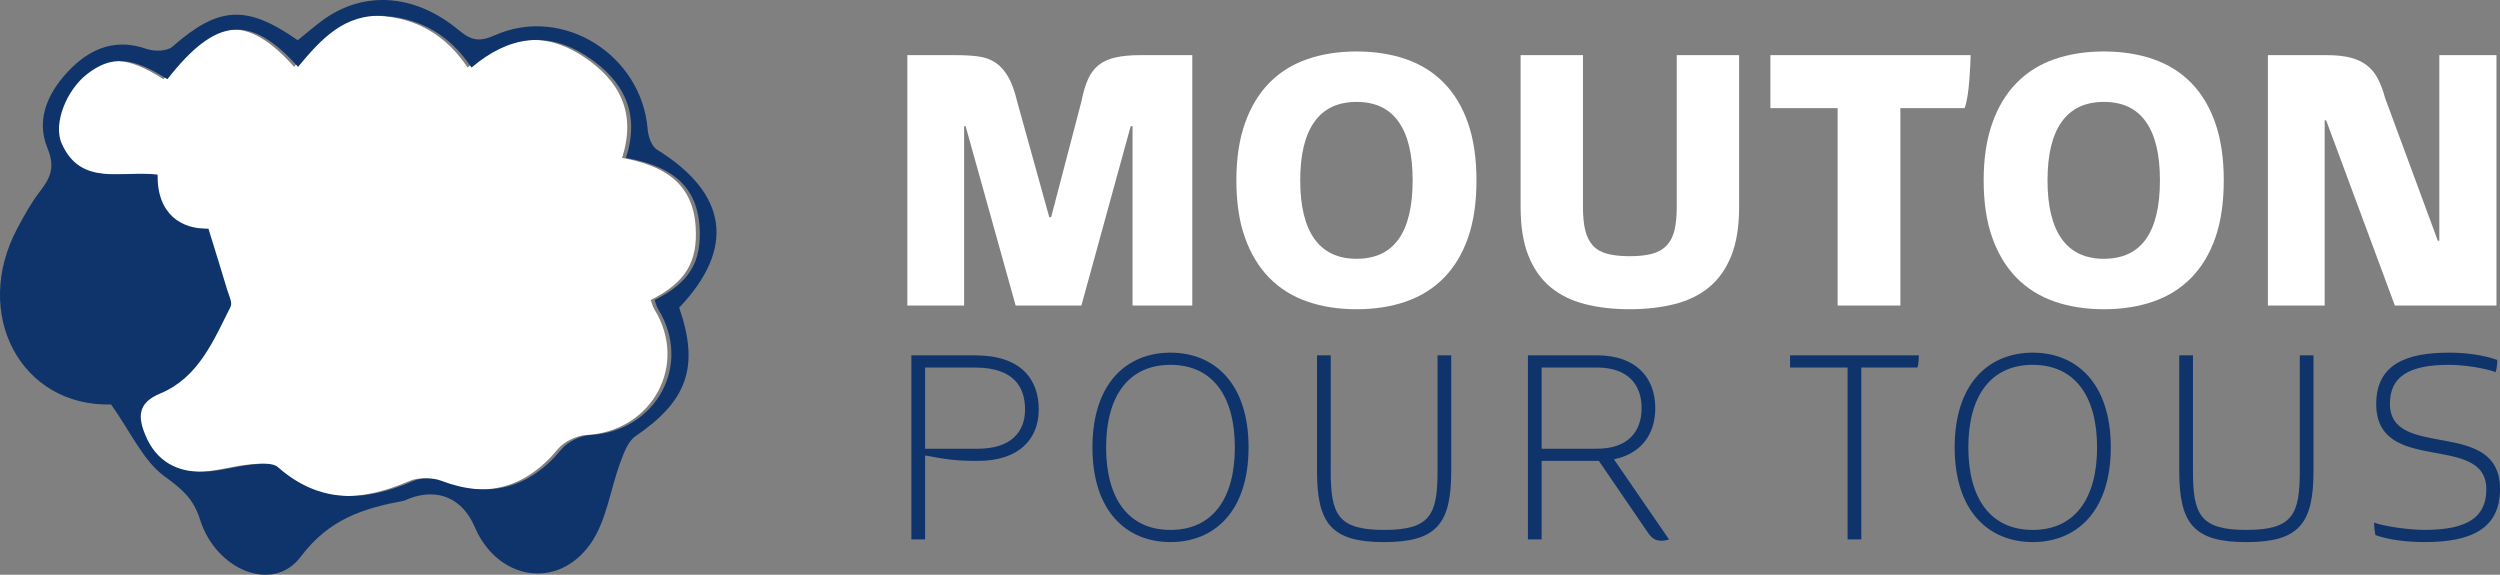
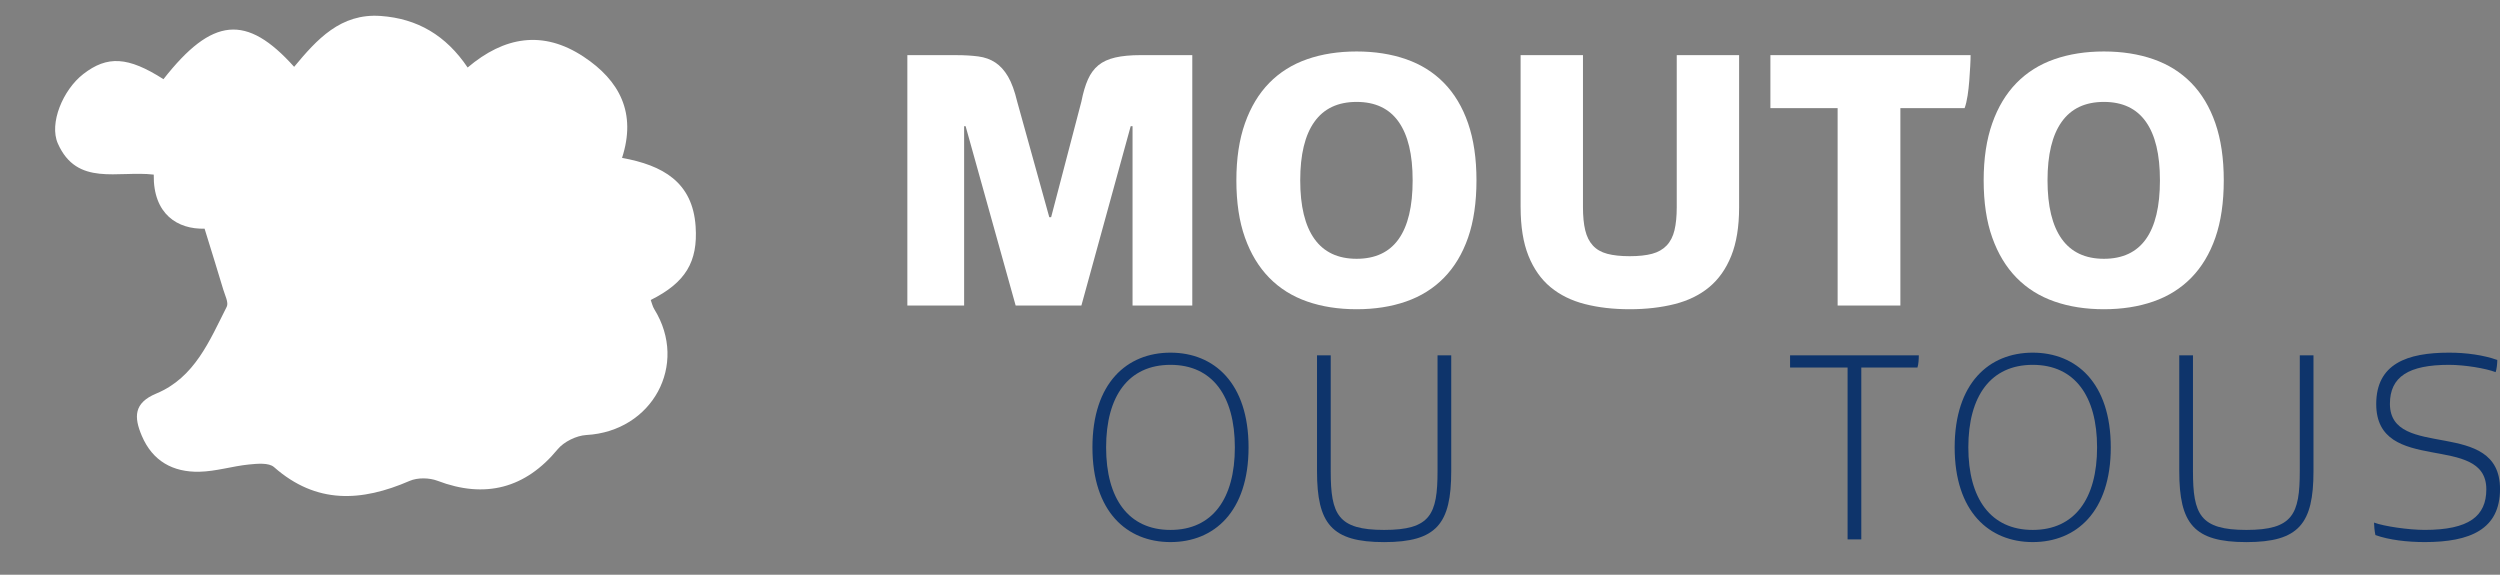
<svg xmlns="http://www.w3.org/2000/svg" viewBox="0 0 875.79 201.33" data-name="Calque 1" id="">
  <rect x="0" y="0" width="875.79" height="201.33" fill="#808080" stroke="none" />
  <defs>
    <style> .st1_cls-1 { fill: #0e346b; } .st1_cls-1, .st1_cls-2, .st1_cls-3 { stroke-width: 0px; } .st1_cls-2 { fill: #fff; } .st1_cls-3 { fill: #fff; } </style>
  </defs>
  <path d="m57.26,27.74c17.06-21.77,29.07-22.96,45.78-4.33,7.95-9.56,16.25-18.82,30.32-17.82,12.88.91,22.89,6.81,30.46,18.06,12.84-10.87,26.38-13.18,40.59-3.81,12.69,8.38,18.6,19.73,13.5,35.47,14.2,2.58,24.74,8.41,25.78,24.03.82,12.36-3.48,19.63-15.73,25.75.4,1.06.65,2.27,1.26,3.25,12.04,19.44-.72,42.76-23.79,44.05-3.5.2-7.88,2.34-10.1,5.03-11.2,13.6-25.34,17.39-42.06,11.01-2.88-1.1-7-1.17-9.78.04-16.86,7.31-32.67,8.23-47.5-4.84-1.82-1.6-5.87-1.2-8.81-.91-5.81.59-11.55,2.42-17.35,2.54-9.17.19-16.38-3.66-20.17-12.63-2.75-6.51-2.85-11.46,5.08-14.76,13.48-5.6,18.67-18.52,24.69-30.41.72-1.43-.61-4-1.2-5.97-1.91-6.42-3.92-12.81-6.56-21.38-9.36.26-18.04-4.99-17.81-18.94-12.58-1.48-26.88,4.27-33.59-10.89-3.12-7.03,1.76-18.8,8.91-24.34,8.42-6.52,15.66-6.14,28.1,1.81Z" class="st1_cls-3" />
-   <path d="m230.13,52.4c-1.86-1.15-3.04-4.57-3.24-7.04-2.05-26.14-29.75-43.58-53.5-33.02-5.3,2.36-8.19,1.96-12.61-1.72-15.78-13.17-34.07-14-48.49-2.98-2.77,2.11-5.42,4.38-7.98,6.46-18.05-12.65-27.81-11.87-43.89,2.24-1.88,1.65-6.39,1.75-9.05.81-10.31-3.67-18.95-.52-26.07,6.41-7.82,7.62-13.11,17.6-8.69,28.27,2.89,6.98.91,10.66-2.8,15.49-2.96,3.85-5.34,8.19-7.65,12.5-16.21,30.2,1.2,62.69,32.76,61.88,7.04,9.92,11.27,19.75,18.71,25.16,6.03,4.38,10.12,7.77,12.43,15.11,5.63,17.89,25.65,25.93,35.31,13.04,9.89-13.19,21.93-16.92,36.01-19.58.63-.12,1.21-.49,1.82-.72,10.08-3.91,18.81-.18,23.09,9.87,7.89,18.53,28.9,22.3,40.5,6.01,5.71-8.02,6.98-19.15,10.58-28.76,1.22-3.25,2.64-7.24,5.25-9.02,18.19-12.4,22.46-24.34,15.31-45.03,19.82-20.86,17.02-40.01-7.79-55.37Zm-23.35,99.99c-3.5.2-7.88,2.34-10.1,5.03-11.2,13.6-25.34,17.39-42.06,11.01-2.88-1.1-7-1.17-9.78.04-16.86,7.31-32.67,8.23-47.5-4.84-1.82-1.6-5.87-1.2-8.81-.91-5.81.59-11.55,2.42-17.35,2.54-9.17.19-16.38-3.66-20.17-12.63-2.75-6.51-2.85-11.46,5.08-14.76,13.48-5.6,18.67-18.52,24.69-30.41.72-1.43-.61-4-1.2-5.97-1.91-6.42-3.92-12.81-6.56-21.38-9.36.26-18.04-4.99-17.81-18.94-12.58-1.48-26.88,4.27-33.59-10.89-3.12-7.04,1.76-18.8,8.91-24.34,8.42-6.52,15.66-6.14,28.1,1.81,17.06-21.77,29.07-22.96,45.78-4.33,7.95-9.56,16.25-18.82,30.32-17.82,12.88.91,22.89,6.81,30.46,18.06,12.84-10.87,26.38-13.18,40.59-3.81,12.69,8.38,18.6,19.73,13.5,35.47,14.2,2.58,24.74,8.41,25.78,24.03.82,12.36-3.48,19.63-15.73,25.75.4,1.06.65,2.27,1.26,3.25,12.04,19.44-.72,42.76-23.79,44.05Z" class="st1_cls-1" />
  <g>
-     <path d="m319.27,124.49h22.36c16.12,0,22.26,8.44,22.26,18.96s-7.1,18.01-21.3,18.01c-7.48,0-10.84-.47-18.52-1.9v29.39h-4.8v-64.47Zm23.22,32.71c11.8,0,16.6-5.97,16.6-13.75s-3.84-14.69-17.56-14.69h-17.46v28.44h18.42Z" class="st1_cls-1" />
    <path d="m382.7,156.72c0-22.56,12.09-33.18,27.34-33.18s27.35,10.62,27.35,33.18-12.09,33.18-27.35,33.18-27.34-10.62-27.34-33.18Zm49.89,0c0-18.01-7.87-28.91-22.55-28.91s-22.55,10.9-22.55,28.91,7.87,28.92,22.55,28.92,22.55-10.9,22.55-28.92Z" class="st1_cls-1" />
    <path d="m508.39,124.49v40.58c0,18.39-5.08,24.84-23.51,24.84s-23.51-6.45-23.51-24.84v-40.58h4.8v40.58c0,15.17,2.49,20.57,18.71,20.57s18.71-5.4,18.71-20.57v-40.58h4.8Z" class="st1_cls-1" />
-     <path d="m584.67,188.95c-.67.28-1.73.47-2.59.47-2.11,0-3.36-.76-4.8-2.84l-17.17-25.12h-20.05v27.49h-4.8v-64.47h24.27c13.24,0,20.34,7.49,20.34,18.49,0,9.2-4.99,16.02-14.49,17.92l19.29,28.06Zm-9.59-45.98c0-8.25-4.8-14.22-15.64-14.22h-19.38v28.44h19.38c10.84,0,15.64-5.97,15.64-14.22Z" class="st1_cls-1" />
    <path d="m647.24,128.75h-20.15v-4.27h45.1c0,1.14-.1,3.22-.48,4.27h-19.67v60.2h-4.8v-60.2Z" class="st1_cls-1" />
    <path d="m684.75,156.72c0-22.56,12.09-33.18,27.35-33.18s27.34,10.62,27.34,33.18-12.09,33.18-27.34,33.18-27.35-10.62-27.35-33.18Zm49.89,0c0-18.01-7.87-28.91-22.55-28.91s-22.55,10.9-22.55,28.91,7.87,28.92,22.55,28.92,22.55-10.9,22.55-28.92Z" class="st1_cls-1" />
    <path d="m810.45,124.49v40.58c0,18.39-5.09,24.84-23.51,24.84s-23.51-6.45-23.51-24.84v-40.58h4.8v40.58c0,15.17,2.49,20.57,18.71,20.57s18.71-5.4,18.71-20.57v-40.58h4.8Z" class="st1_cls-1" />
    <path d="m832.14,187.43c-.29-1.33-.48-3.32-.48-4.36,3.55,1.33,12.19,2.56,17.75,2.56,15.54,0,21.59-4.83,21.59-14.22,0-20.1-38.57-4.65-38.57-29.86,0-14.13,10.84-18.01,25.52-18.01,6.04,0,12.09.85,16.89,2.56,0,1.23-.19,3.22-.58,4.27-3.46-1.33-10.84-2.56-16.31-2.56-14.2,0-20.72,4.17-20.72,13.65,0,20,38.57,4.55,38.57,29.86,0,14.13-10.46,18.58-26.39,18.58-6.14,0-12.57-.76-17.27-2.46Z" class="st1_cls-1" />
  </g>
  <g>
    <path d="m317.86,19.32h17.14c2.88,0,5.45.15,7.72.45,2.27.3,4.25,1.01,5.95,2.13,1.7,1.12,3.18,2.75,4.45,4.9,1.26,2.15,2.33,5.08,3.21,8.77l11.25,40.51h.65l10.6-40.51c.61-3.1,1.37-5.68,2.29-7.74.92-2.06,2.14-3.72,3.66-4.97,1.52-1.25,3.49-2.15,5.89-2.71,2.4-.56,5.38-.84,8.96-.84h18.05v87.72h-20.93v-62.82h-.65l-17.27,62.82h-23.03l-17.53-62.82h-.52v62.82h-19.89V19.32Z" class="st1_cls-2" />
    <path d="m433.12,63.18c0-7.65,1-14.32,3.01-20,2.01-5.68,4.84-10.38,8.5-14.12,3.66-3.74,8.09-6.51,13.28-8.32,5.19-1.81,10.97-2.71,17.33-2.71s12.14.9,17.33,2.71c5.19,1.81,9.62,4.58,13.28,8.32s6.48,8.45,8.44,14.12c1.96,5.68,2.94,12.34,2.94,20s-.98,14.43-2.94,20.06c-1.96,5.63-4.78,10.32-8.44,14.06s-8.09,6.51-13.28,8.32c-5.19,1.81-10.97,2.71-17.33,2.71s-12.15-.9-17.33-2.71c-5.19-1.81-9.62-4.58-13.28-8.32-3.66-3.74-6.5-8.43-8.5-14.06-2.01-5.63-3.01-12.32-3.01-20.06Zm22.37,0c0,9.03,1.66,15.87,4.97,20.51,3.31,4.64,8.24,6.97,14.78,6.97s11.45-2.3,14.72-6.9c3.27-4.6,4.91-11.46,4.91-20.58s-1.64-15.87-4.91-20.51c-3.27-4.64-8.18-6.97-14.72-6.97s-11.47,2.32-14.78,6.97c-3.32,4.64-4.97,11.48-4.97,20.51Z" class="st1_cls-2" />
    <path d="m532.69,72.59V19.32h21.85v53.28c0,3.18.26,5.87.79,8.06.52,2.19,1.42,3.98,2.68,5.35,1.26,1.38,2.94,2.34,5.04,2.9,2.09.56,4.71.84,7.85.84s5.76-.28,7.85-.84c2.09-.56,3.79-1.53,5.1-2.9,1.31-1.37,2.22-3.16,2.75-5.35.52-2.19.79-4.88.79-8.06V19.32h21.85v53.28c0,6.79-.92,12.47-2.75,17.03-1.83,4.56-4.41,8.21-7.72,10.96-3.32,2.75-7.35,4.73-12.1,5.93-4.75,1.2-10.01,1.81-15.76,1.81s-10.99-.6-15.7-1.81c-4.71-1.2-8.72-3.18-12.04-5.93-3.32-2.75-5.89-6.41-7.72-10.96-1.83-4.56-2.75-10.23-2.75-17.03Z" class="st1_cls-2" />
    <path d="m620.21,19.32h70.12c0,.95-.04,2.24-.13,3.87-.09,1.63-.2,3.33-.33,5.09-.13,1.76-.33,3.51-.59,5.22-.26,1.72-.61,3.18-1.05,4.39h-22.5v69.14h-21.98V37.89h-23.55v-18.58Z" class="st1_cls-2" />
    <path d="m694.91,63.18c0-7.65,1-14.32,3.01-20,2-5.68,4.84-10.38,8.5-14.12s8.09-6.51,13.28-8.32c5.19-1.81,10.97-2.71,17.33-2.71s12.14.9,17.33,2.71c5.19,1.81,9.62,4.58,13.28,8.32s6.48,8.45,8.44,14.12c1.96,5.68,2.94,12.34,2.94,20s-.98,14.43-2.94,20.06c-1.96,5.63-4.78,10.32-8.44,14.06s-8.09,6.51-13.28,8.32c-5.19,1.81-10.97,2.71-17.33,2.71s-12.15-.9-17.33-2.71c-5.19-1.81-9.62-4.58-13.28-8.32s-6.5-8.43-8.5-14.06c-2.01-5.63-3.01-12.32-3.01-20.06Zm22.37,0c0,9.03,1.66,15.87,4.97,20.51,3.31,4.64,8.24,6.97,14.78,6.97s11.45-2.3,14.72-6.9c3.27-4.6,4.91-11.46,4.91-20.58s-1.64-15.87-4.91-20.51c-3.27-4.64-8.18-6.97-14.72-6.97s-11.47,2.32-14.78,6.97c-3.32,4.64-4.97,11.48-4.97,20.51Z" class="st1_cls-2" />
-     <path d="m815.15,19.32c3.31,0,6.1.3,8.37.9,2.27.6,4.19,1.53,5.76,2.77,1.57,1.25,2.83,2.82,3.79,4.71.96,1.89,1.79,4.13,2.49,6.71l18.45,49.92h.52V19.32h20.02v87.72h-35.59l-24.07-64.89h-.52v64.89h-19.89V19.32h20.67Z" class="st1_cls-2" />
  </g>
</svg>